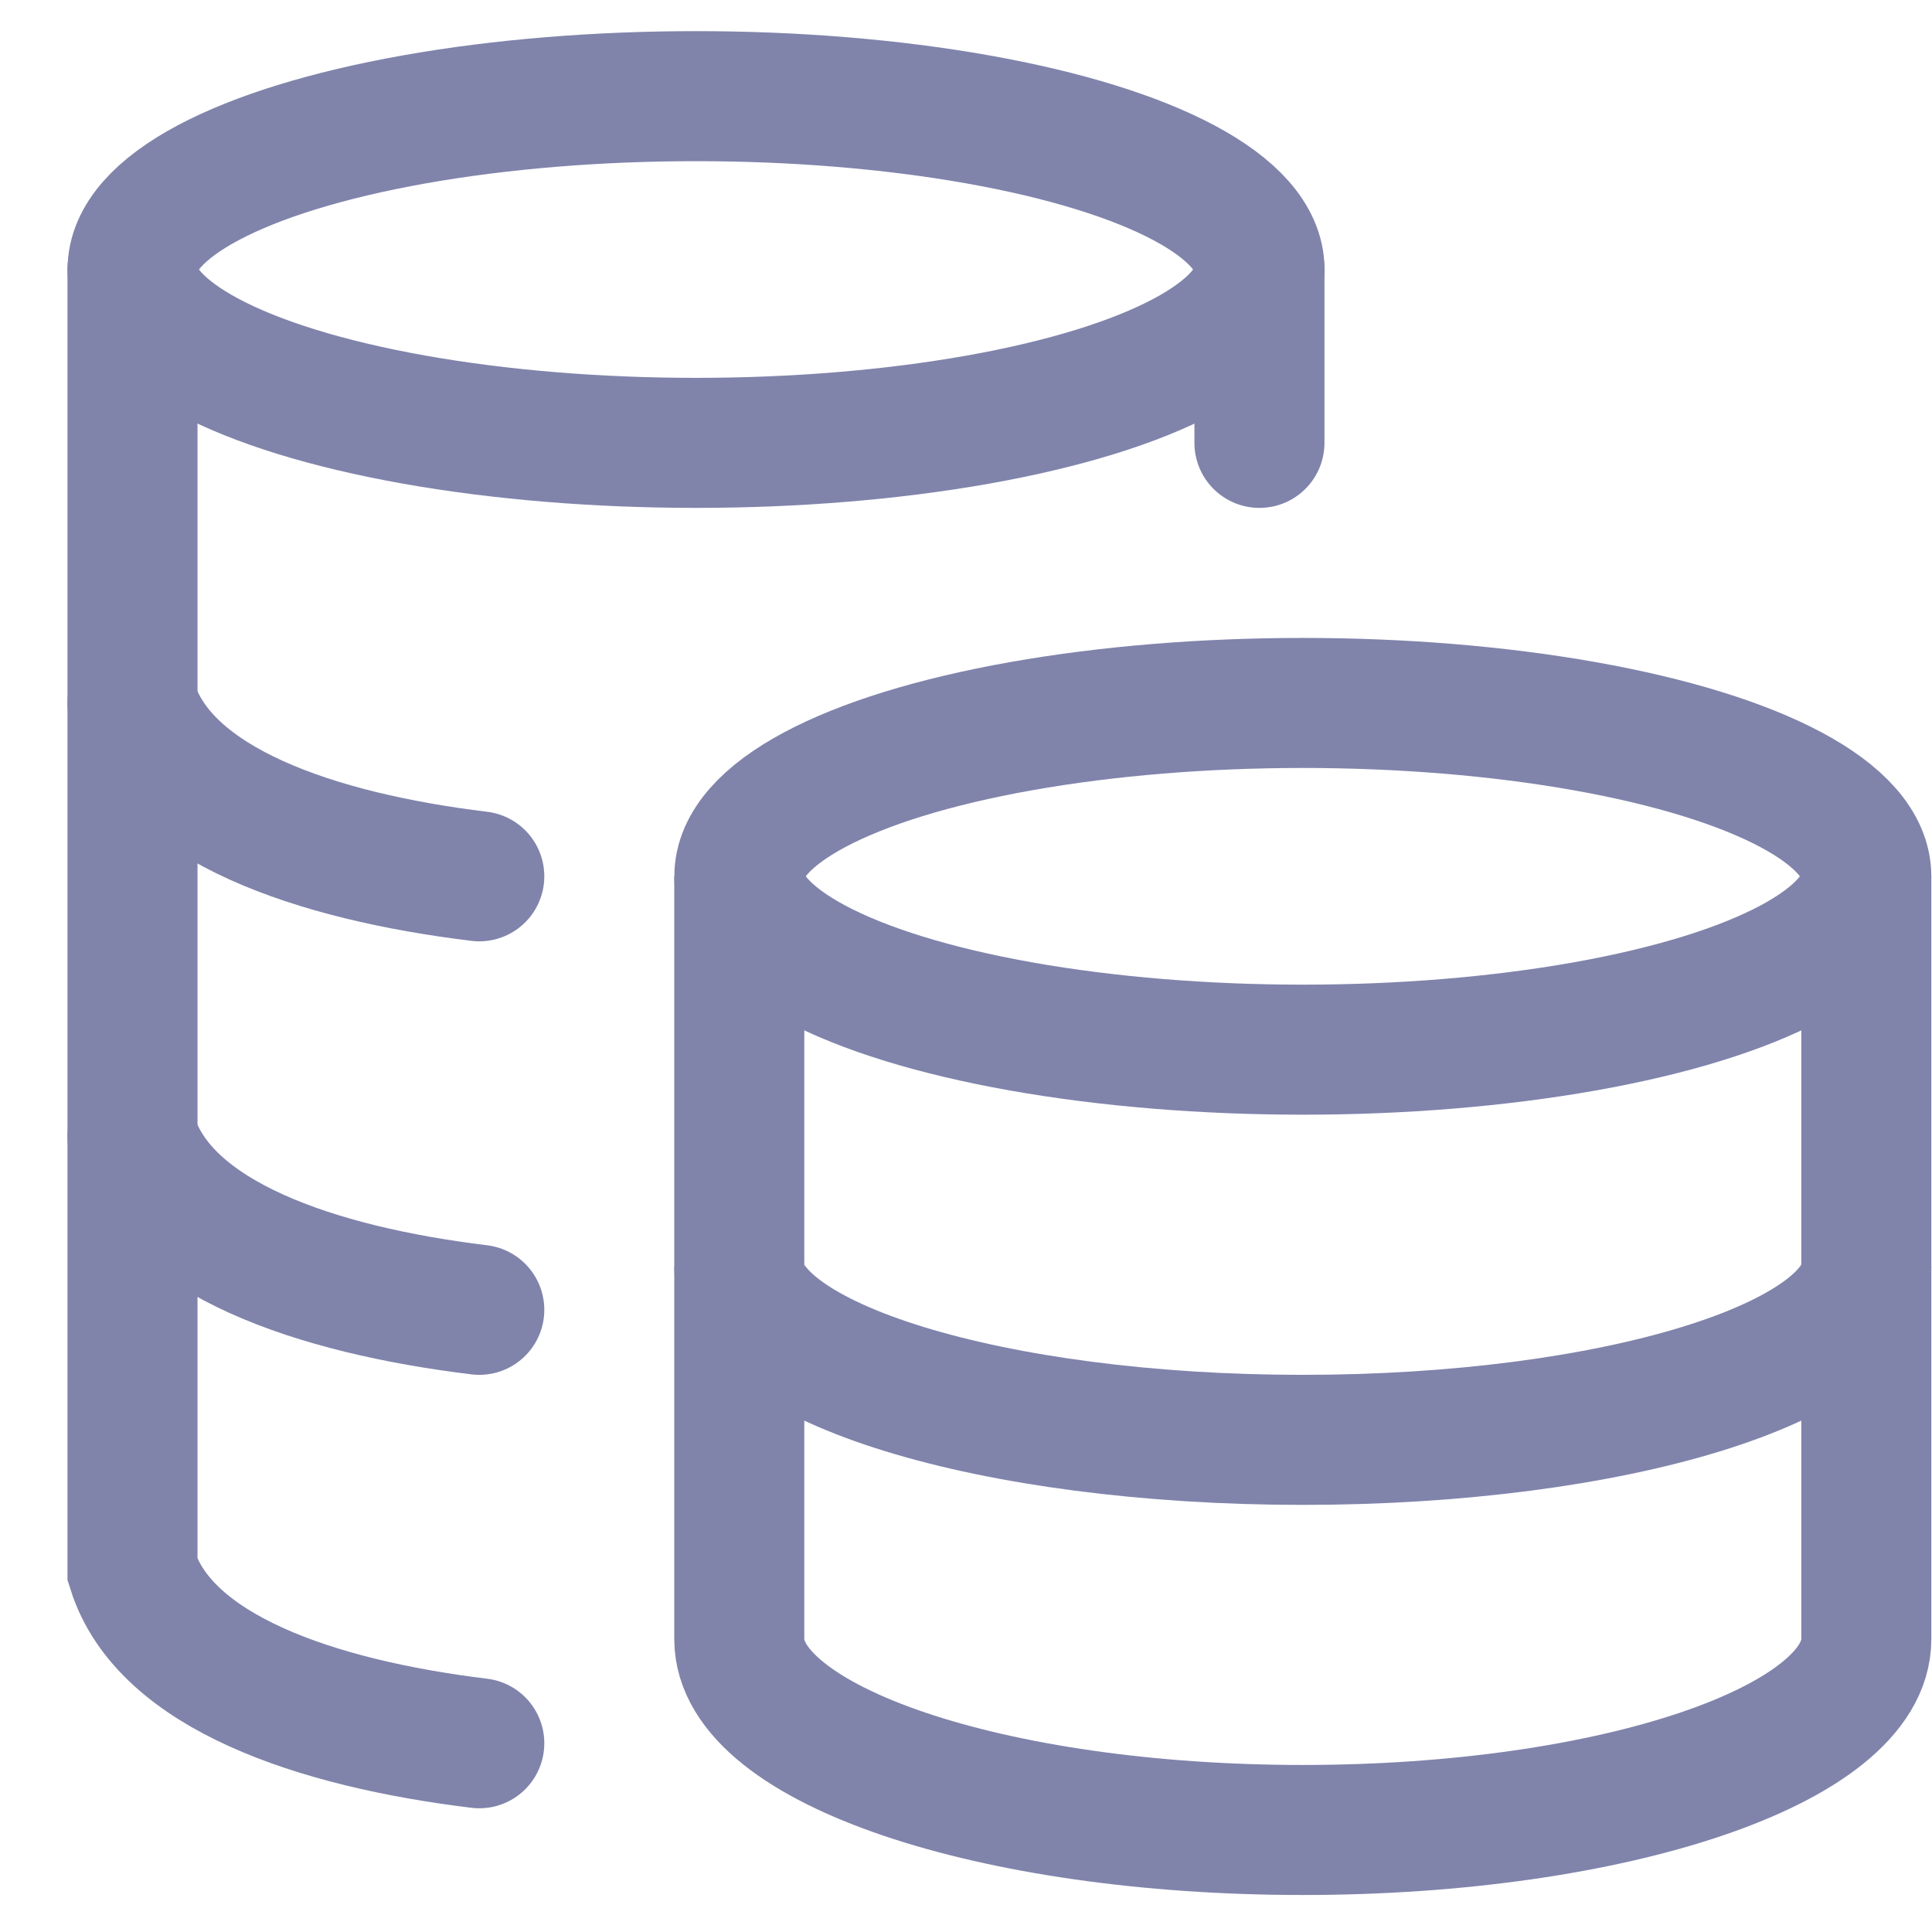
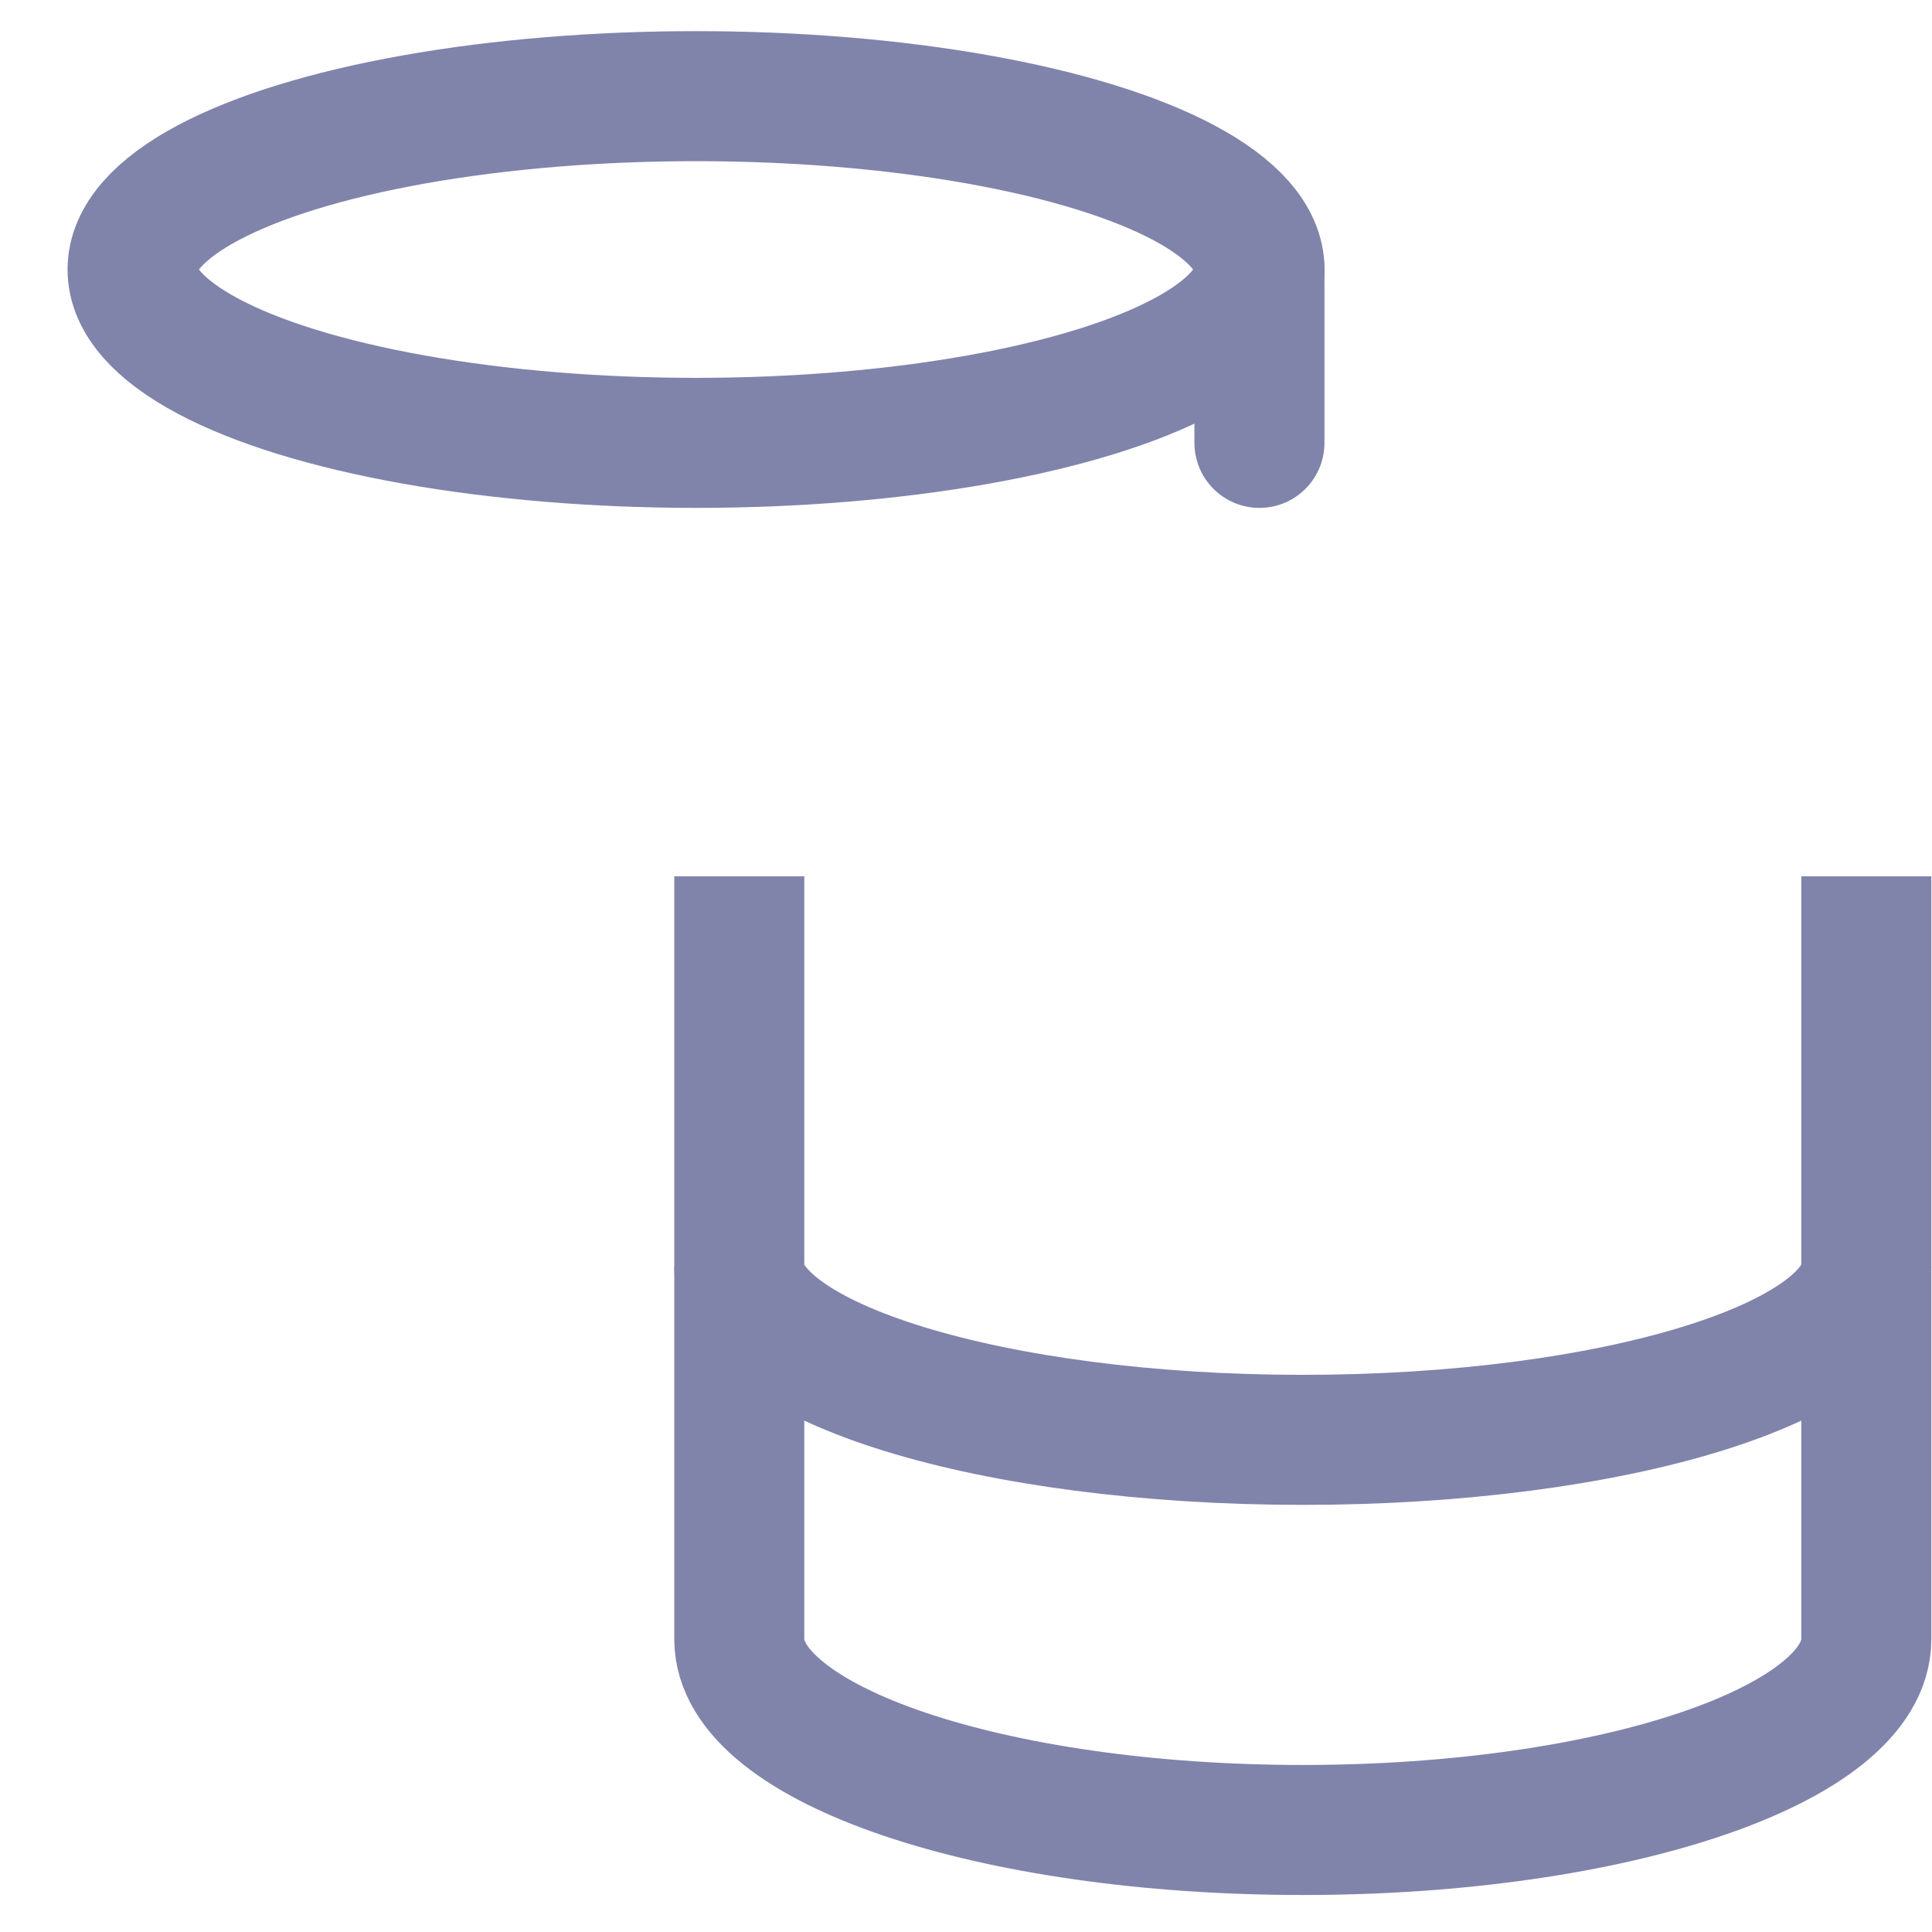
<svg xmlns="http://www.w3.org/2000/svg" width="26" height="26" viewBox="0 0 26 26" fill="none">
-   <ellipse cx="17.533" cy="11.793" rx="7.583" ry="2.333" stroke="#8084AB" stroke-width="1.75" />
  <path d="M25.116 17.044C25.116 18.332 21.721 19.377 17.533 19.377C13.344 19.377 9.949 18.332 9.949 17.044" stroke="#8084AB" stroke-width="1.75" />
  <path d="M25.116 11.793V22.06C25.116 23.478 21.721 24.627 17.533 24.627C13.344 24.627 9.949 23.478 9.949 22.06V11.793" stroke="#8084AB" stroke-width="1.75" />
  <ellipse cx="9.367" cy="3.627" rx="7.583" ry="2.333" stroke="#8084AB" stroke-width="1.75" />
-   <path d="M6.45 11.793C4.243 11.525 2.215 10.83 1.783 9.46M6.45 17.627C4.243 17.358 2.215 16.664 1.783 15.293" stroke="#8084AB" stroke-width="1.75" stroke-linecap="round" />
-   <path d="M6.45 23.46C4.243 23.191 2.215 22.497 1.783 21.127L1.783 3.626" stroke="#8084AB" stroke-width="1.75" stroke-linecap="round" />
  <path d="M16.949 5.96V3.626" stroke="#8084AB" stroke-width="1.75" stroke-linecap="round" />
</svg>